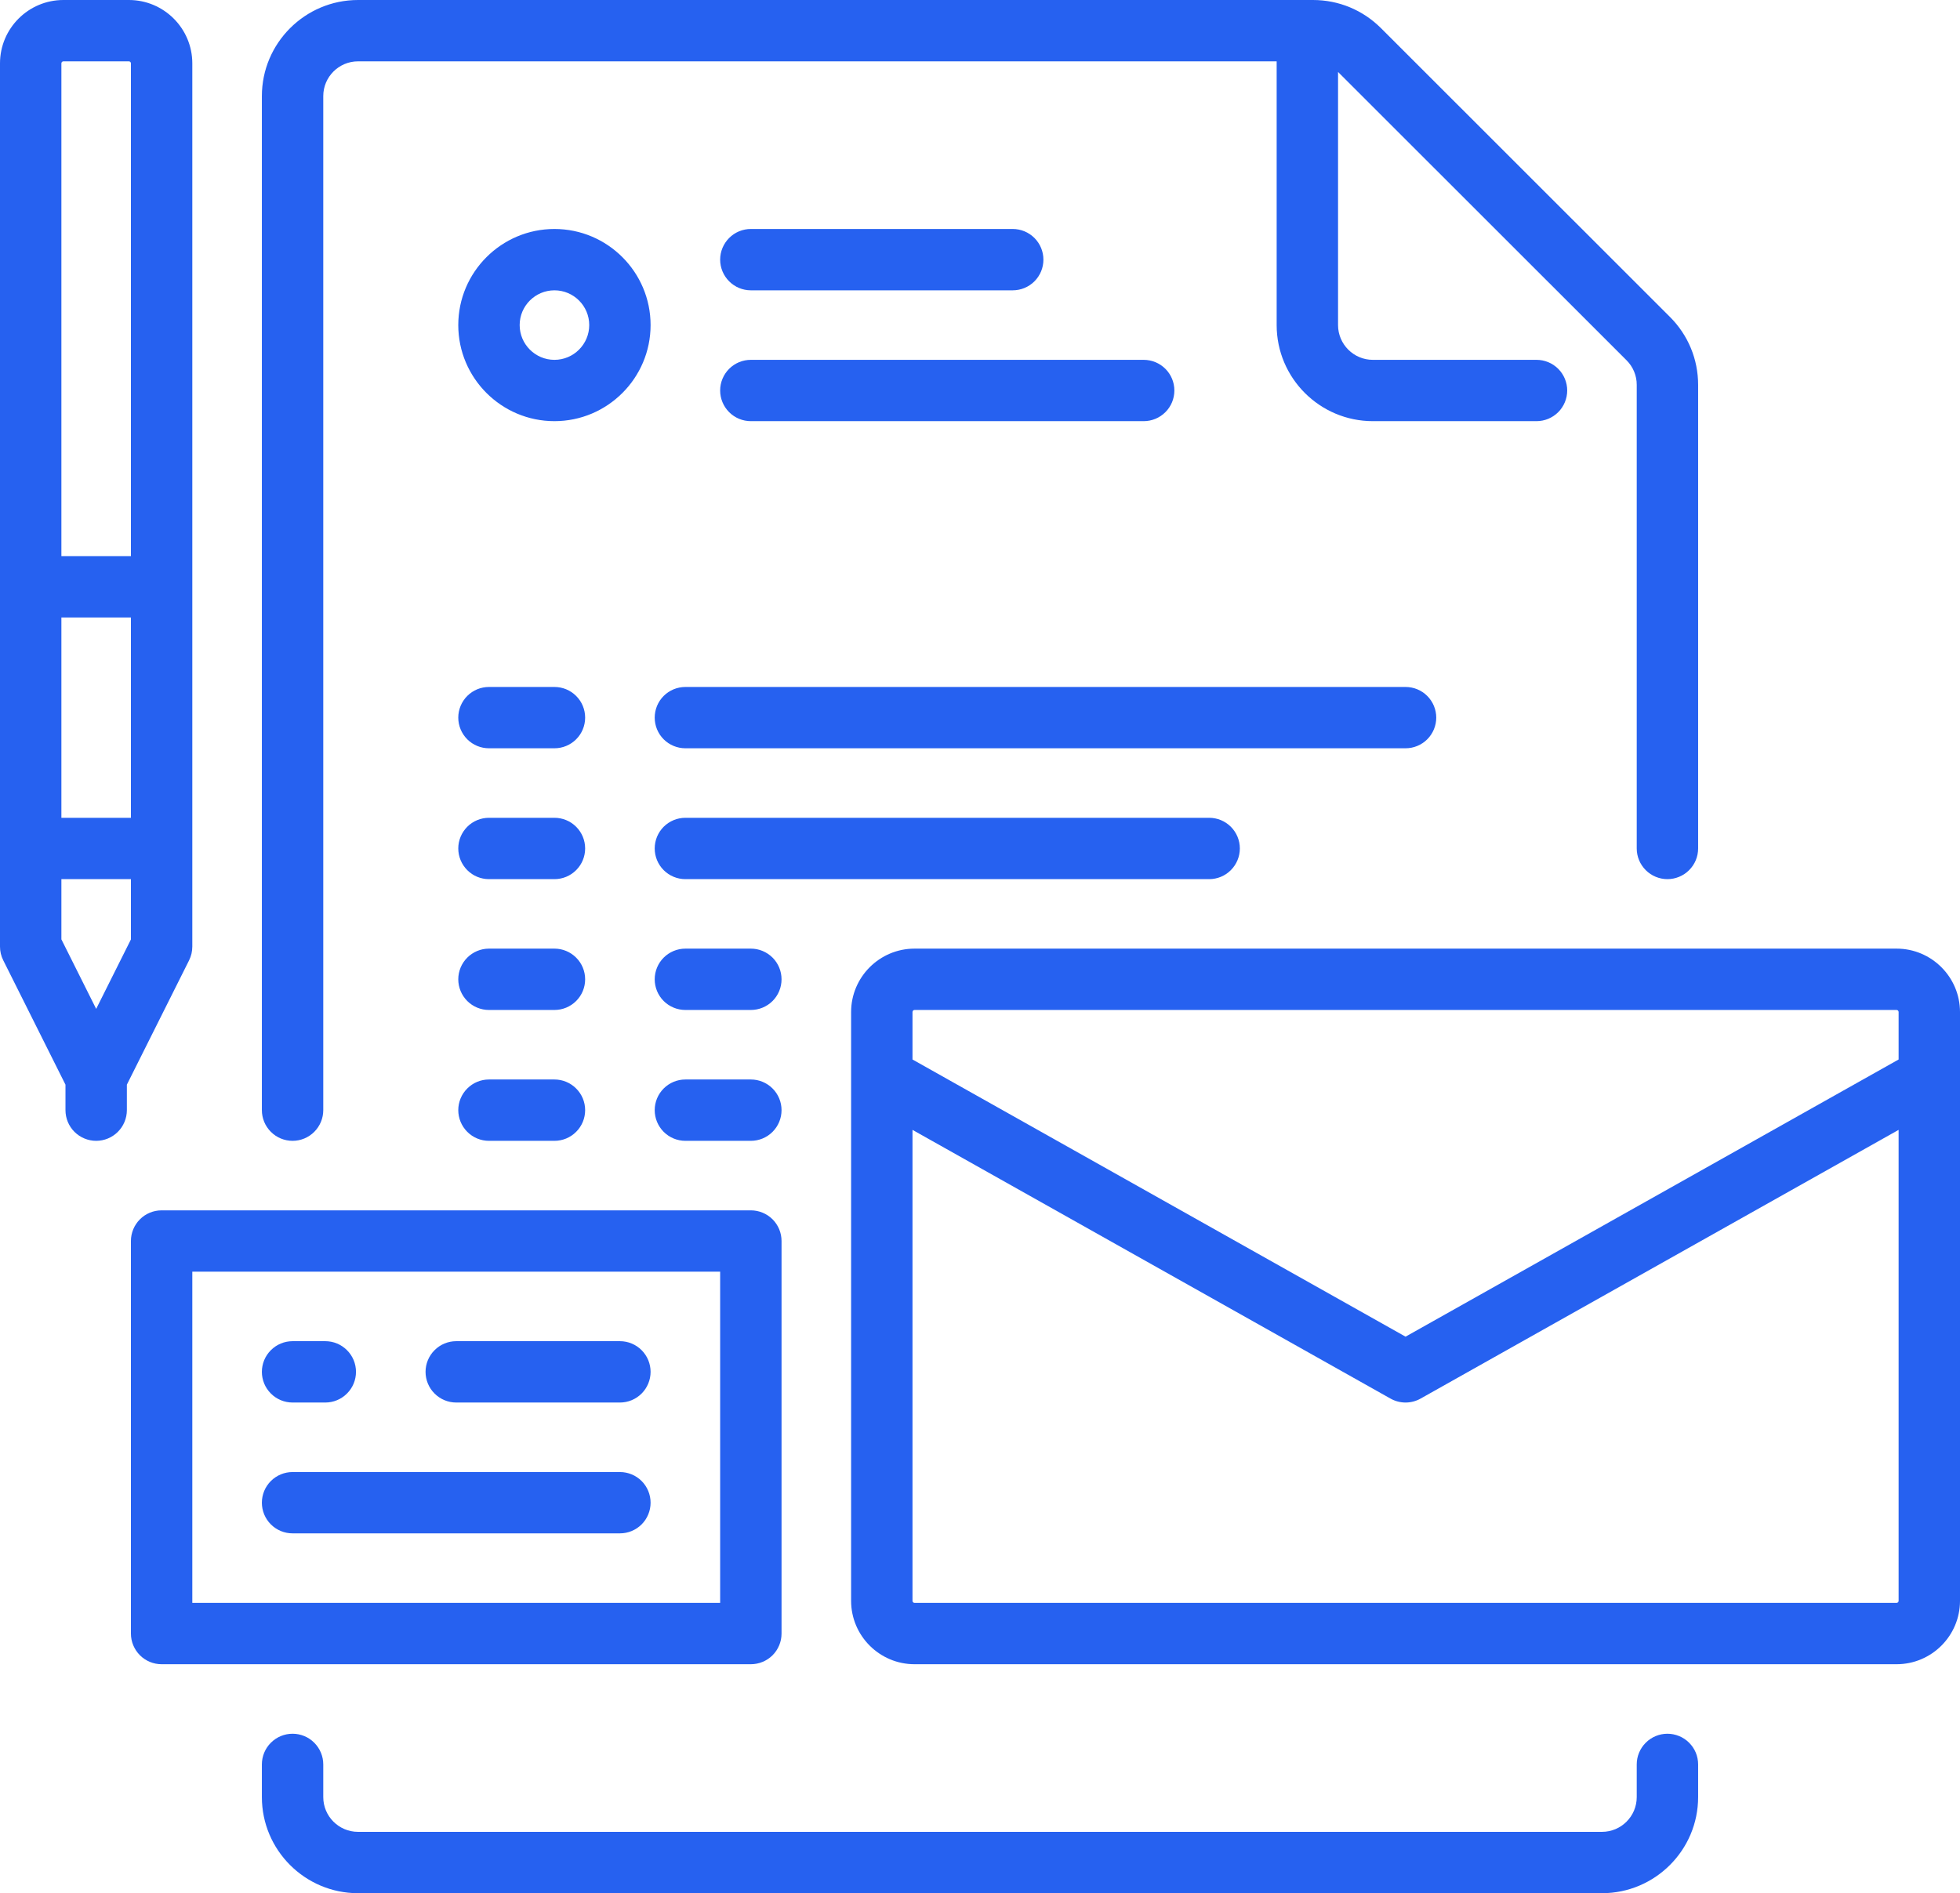
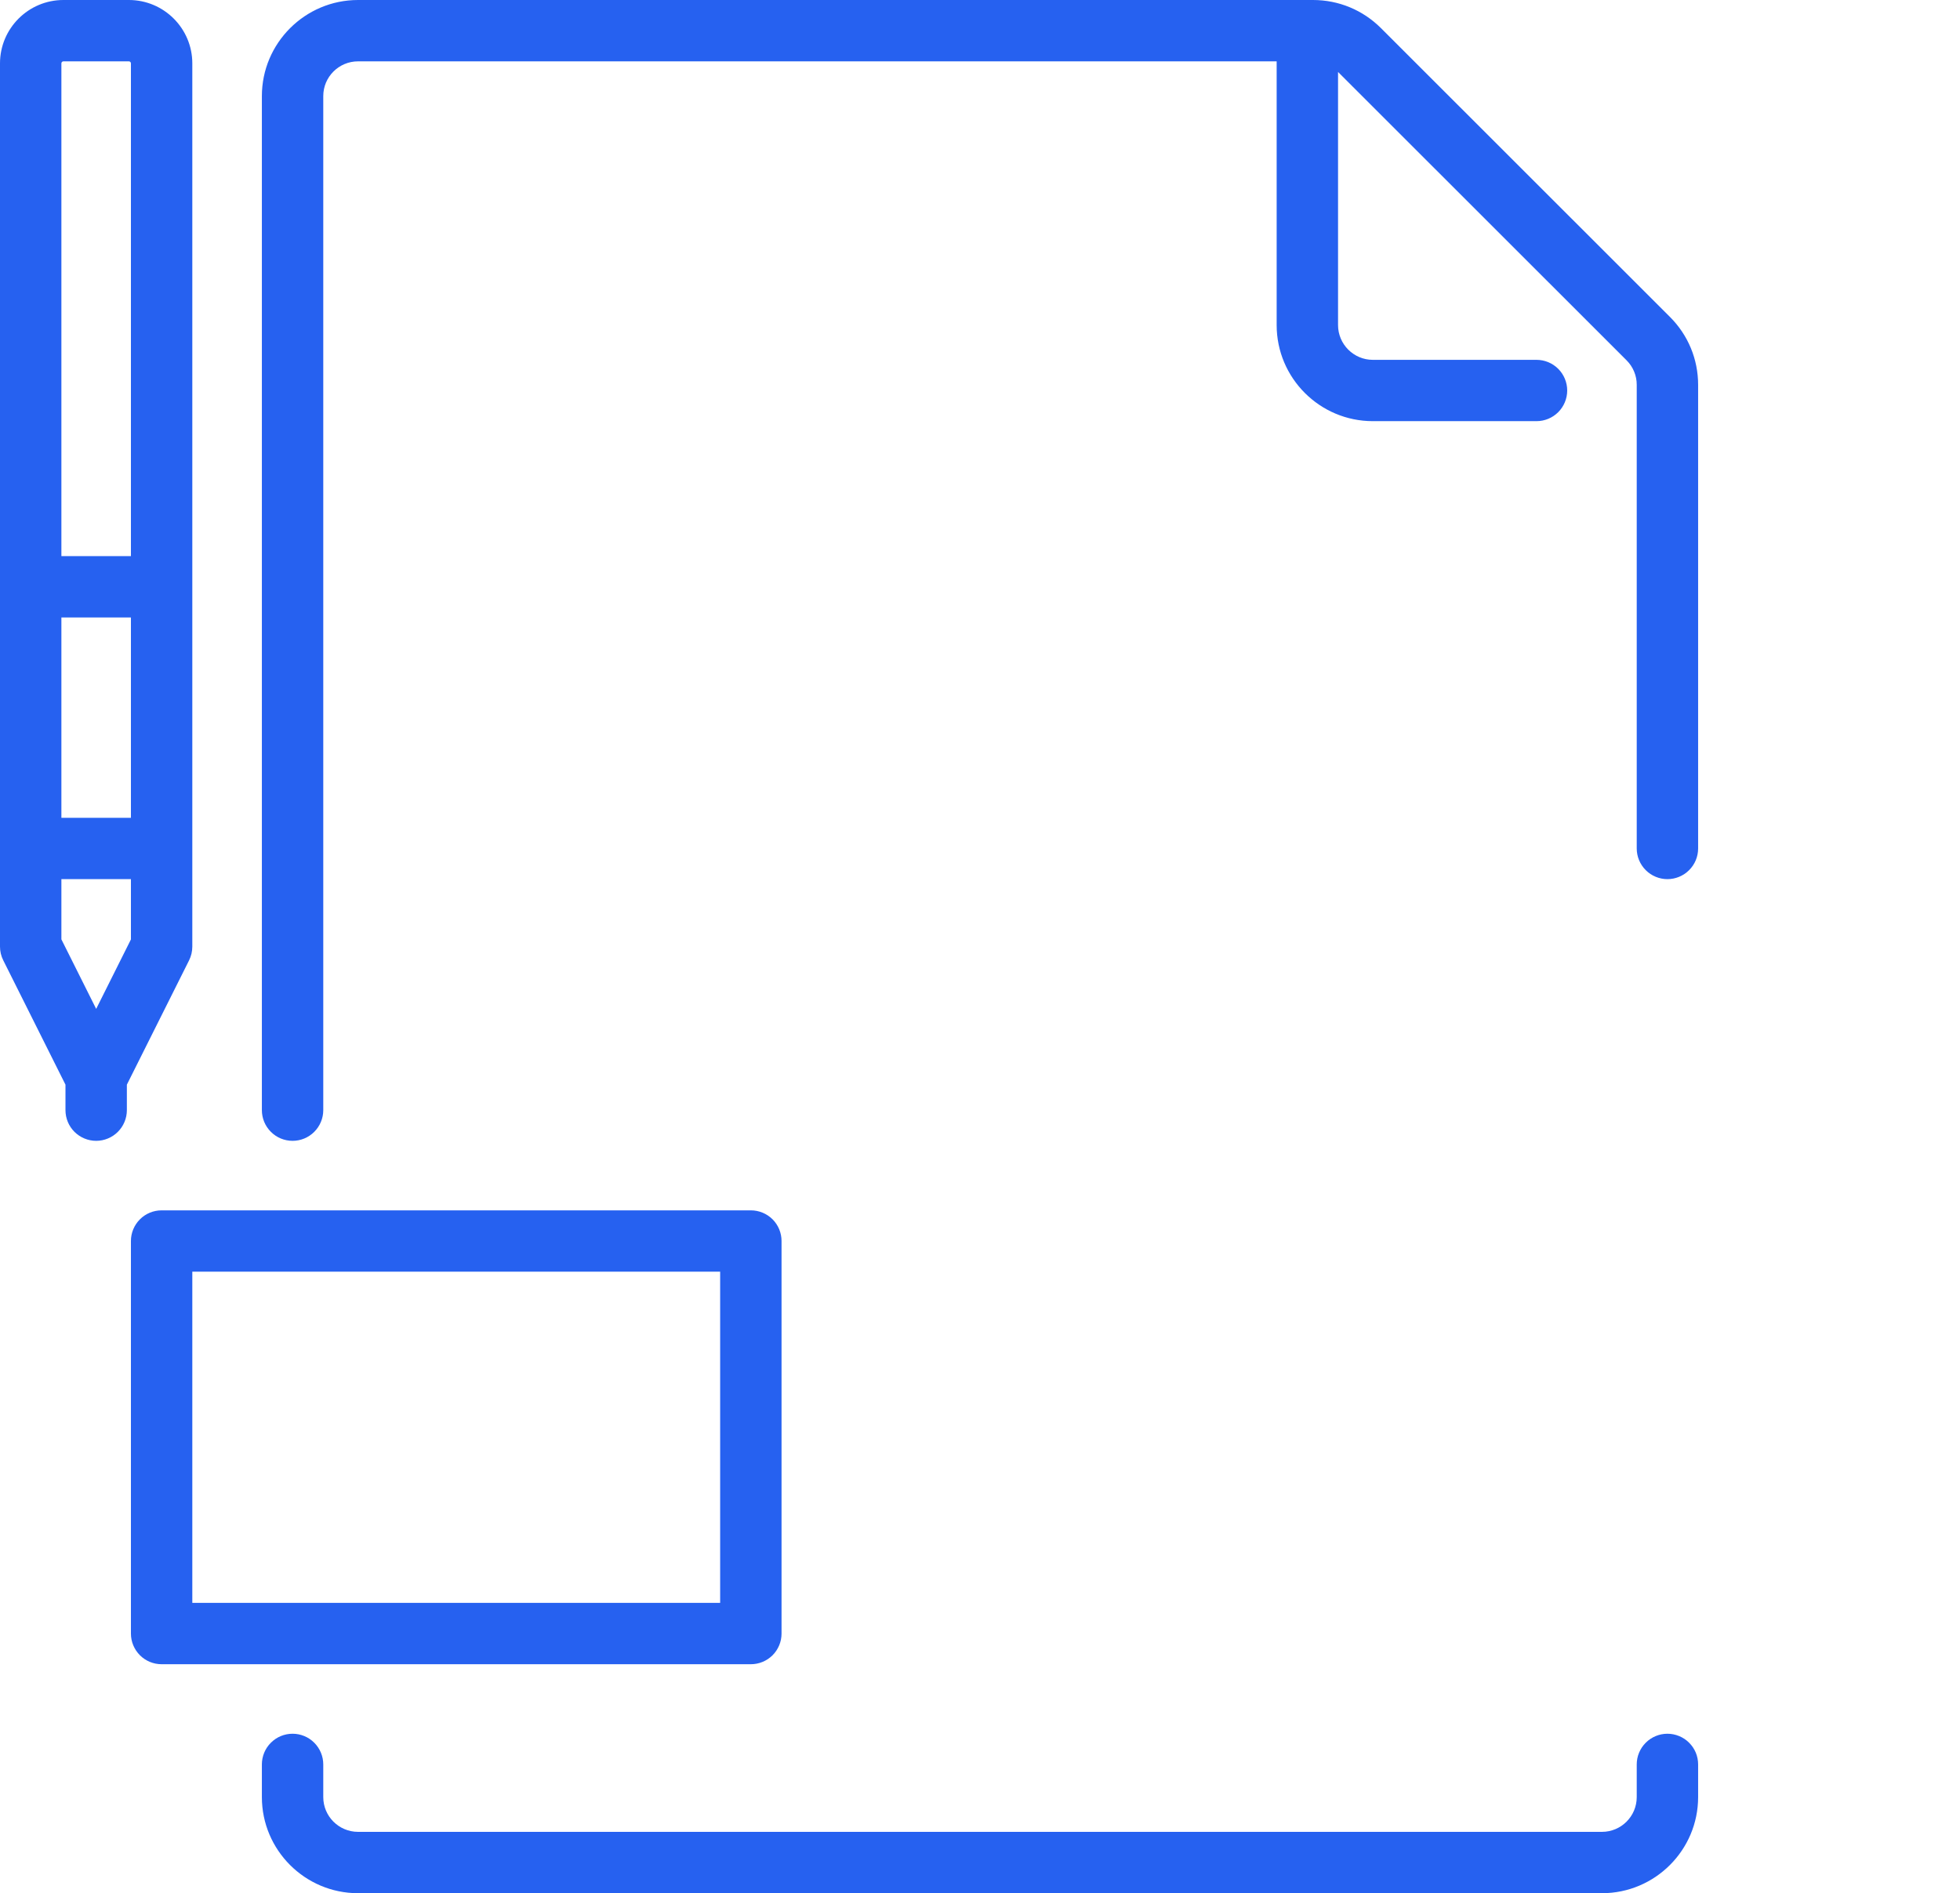
<svg xmlns="http://www.w3.org/2000/svg" width="59" height="57" viewBox="0 0 59 57" fill="none">
  <path d="M50.269 9.542L41.57 0.847C41.023 0.301 40.296 0 39.523 0H10.778C9.182 0 7.883 1.298 7.883 2.893V33.424C7.883 33.669 7.98 33.904 8.154 34.077C8.327 34.251 8.562 34.348 8.807 34.348C9.052 34.348 9.287 34.251 9.46 34.077C9.633 33.904 9.731 33.669 9.731 33.424V2.893C9.731 2.316 10.2 1.847 10.778 1.847H38.43V9.787C38.43 11.383 39.729 12.68 41.325 12.68H46.252C46.497 12.68 46.732 12.583 46.905 12.41C47.078 12.237 47.176 12.002 47.176 11.757C47.176 11.512 47.078 11.277 46.905 11.104C46.732 10.931 46.497 10.834 46.252 10.834H41.325C40.748 10.834 40.278 10.364 40.278 9.787V2.167L48.963 10.848C49.06 10.945 49.138 11.06 49.19 11.187C49.243 11.314 49.27 11.45 49.269 11.588V25.545C49.269 25.79 49.367 26.025 49.54 26.198C49.713 26.371 49.948 26.469 50.193 26.469C50.438 26.469 50.673 26.371 50.846 26.198C51.02 26.025 51.117 25.79 51.117 25.545V11.588C51.117 10.815 50.816 10.089 50.269 9.542ZM50.193 52.199C49.948 52.199 49.713 52.297 49.54 52.47C49.367 52.643 49.269 52.878 49.269 53.123V54.107C49.269 54.684 48.8 55.153 48.222 55.153H10.778C10.2 55.153 9.731 54.684 9.731 54.107V53.123C9.731 52.878 9.633 52.643 9.46 52.47C9.287 52.296 9.052 52.199 8.807 52.199C8.562 52.199 8.327 52.296 8.154 52.47C7.98 52.643 7.883 52.878 7.883 53.123V54.107C7.883 55.702 9.181 57 10.777 57H48.222C49.818 57 51.117 55.702 51.117 54.107V53.123C51.117 53.001 51.093 52.881 51.047 52.769C51 52.657 50.932 52.556 50.846 52.47C50.761 52.384 50.659 52.316 50.547 52.27C50.434 52.223 50.314 52.199 50.193 52.199ZM22.602 36.441H4.865C4.62 36.441 4.385 36.538 4.212 36.711C4.039 36.884 3.941 37.119 3.941 37.364V49.183C3.941 49.428 4.039 49.662 4.212 49.836C4.385 50.009 4.62 50.106 4.865 50.106H22.602C22.847 50.106 23.082 50.009 23.256 49.836C23.429 49.662 23.526 49.428 23.526 49.183V37.364C23.526 37.119 23.429 36.884 23.256 36.711C23.082 36.538 22.847 36.441 22.602 36.441ZM21.678 48.259H5.789V38.287H21.678V48.259ZM3.88 0H1.909C0.856 0 0 0.856 0 1.908V28.5C0 28.643 0.033 28.785 0.098 28.913L1.971 32.657V33.424C1.971 33.669 2.068 33.904 2.241 34.077C2.415 34.25 2.65 34.348 2.895 34.348C3.14 34.348 3.375 34.25 3.548 34.077C3.721 33.904 3.819 33.669 3.819 33.424V32.657L5.692 28.913C5.756 28.785 5.789 28.643 5.789 28.5V1.908C5.789 0.856 4.933 0 3.88 0ZM3.942 28.282L2.895 30.375L1.848 28.282V26.469H3.941V28.282H3.942ZM3.942 24.622H1.848V18.59H3.941V24.622H3.942ZM3.942 16.743H1.848V1.908C1.848 1.874 1.875 1.847 1.909 1.847H3.88C3.914 1.847 3.941 1.874 3.941 1.908V16.743H3.942Z" fill="#2661F0" />
-   <path d="M57.091 28.561H27.529C26.477 28.561 25.62 29.418 25.62 30.47V48.198C25.62 49.25 26.477 50.106 27.529 50.106H57.091C58.144 50.106 59 49.25 59 48.198V30.47C59 29.418 58.144 28.561 57.091 28.561ZM57.152 48.198C57.152 48.214 57.146 48.23 57.134 48.241C57.123 48.253 57.107 48.259 57.091 48.259H27.529C27.513 48.259 27.497 48.253 27.486 48.241C27.474 48.23 27.468 48.214 27.468 48.198V34.018L41.857 42.108C41.995 42.186 42.151 42.227 42.31 42.227C42.469 42.227 42.625 42.186 42.763 42.108L57.152 34.018V48.198H57.152ZM57.152 31.899L42.31 40.244L27.468 31.899V30.47C27.468 30.436 27.495 30.408 27.529 30.408H57.091C57.125 30.408 57.152 30.436 57.152 30.47V31.899H57.152ZM18.661 44.32H8.807C8.562 44.32 8.327 44.417 8.154 44.59C7.98 44.763 7.883 44.998 7.883 45.243C7.883 45.488 7.98 45.723 8.154 45.896C8.327 46.069 8.562 46.166 8.807 46.166H18.661C18.906 46.166 19.141 46.069 19.314 45.896C19.487 45.723 19.584 45.488 19.584 45.243C19.584 44.998 19.487 44.763 19.314 44.59C19.141 44.417 18.906 44.32 18.661 44.32ZM18.661 40.38H13.734C13.489 40.38 13.254 40.477 13.081 40.651C12.907 40.824 12.81 41.059 12.81 41.303C12.81 41.548 12.907 41.783 13.081 41.956C13.254 42.13 13.489 42.227 13.734 42.227H18.661C18.906 42.227 19.141 42.13 19.314 41.956C19.487 41.783 19.584 41.548 19.584 41.303C19.584 41.059 19.487 40.824 19.314 40.651C19.141 40.477 18.906 40.38 18.661 40.38ZM9.792 40.38H8.807C8.562 40.38 8.327 40.477 8.154 40.651C7.98 40.824 7.883 41.059 7.883 41.303C7.883 41.548 7.98 41.783 8.154 41.956C8.327 42.13 8.562 42.227 8.807 42.227H9.792C10.037 42.227 10.272 42.13 10.445 41.956C10.619 41.783 10.716 41.548 10.716 41.303C10.716 41.059 10.619 40.824 10.445 40.651C10.272 40.477 10.037 40.38 9.792 40.38ZM16.69 6.894C15.094 6.894 13.795 8.192 13.795 9.787C13.795 11.383 15.094 12.68 16.69 12.68C18.286 12.68 19.584 11.383 19.584 9.787C19.584 8.192 18.286 6.894 16.69 6.894ZM16.69 10.834C16.113 10.834 15.643 10.364 15.643 9.787C15.643 9.21 16.113 8.741 16.69 8.741C17.267 8.741 17.737 9.21 17.737 9.787C17.737 10.364 17.267 10.834 16.69 10.834ZM30.485 6.894H22.602C22.357 6.894 22.122 6.991 21.949 7.165C21.776 7.338 21.678 7.573 21.678 7.818C21.678 8.062 21.776 8.297 21.949 8.47C22.122 8.644 22.357 8.741 22.602 8.741H30.485C30.73 8.741 30.965 8.644 31.139 8.47C31.312 8.297 31.409 8.062 31.409 7.818C31.409 7.573 31.312 7.338 31.139 7.165C30.965 6.991 30.73 6.894 30.485 6.894ZM34.427 10.834H22.602C22.357 10.834 22.122 10.931 21.949 11.104C21.776 11.277 21.678 11.512 21.678 11.757C21.678 12.002 21.776 12.237 21.949 12.41C22.122 12.583 22.357 12.68 22.602 12.68H34.427C34.672 12.68 34.907 12.583 35.08 12.41C35.254 12.237 35.351 12.002 35.351 11.757C35.351 11.512 35.254 11.277 35.08 11.104C34.907 10.931 34.672 10.834 34.427 10.834ZM16.69 20.683H14.719C14.474 20.683 14.239 20.78 14.066 20.953C13.893 21.126 13.795 21.361 13.795 21.606C13.795 21.851 13.893 22.086 14.066 22.259C14.239 22.432 14.474 22.529 14.719 22.529H16.69C16.935 22.529 17.17 22.432 17.343 22.259C17.517 22.086 17.614 21.851 17.614 21.606C17.614 21.361 17.517 21.126 17.343 20.953C17.17 20.78 16.935 20.683 16.69 20.683ZM16.69 28.561H14.719C14.474 28.561 14.239 28.659 14.066 28.832C13.893 29.005 13.795 29.24 13.795 29.485C13.795 29.73 13.893 29.965 14.066 30.138C14.239 30.311 14.474 30.408 14.719 30.408H16.69C16.935 30.408 17.17 30.311 17.343 30.138C17.517 29.965 17.614 29.73 17.614 29.485C17.614 29.24 17.517 29.005 17.343 28.832C17.17 28.659 16.935 28.561 16.69 28.561ZM16.69 24.622H14.719C14.474 24.622 14.239 24.719 14.066 24.892C13.893 25.066 13.795 25.3 13.795 25.545C13.795 25.79 13.893 26.025 14.066 26.198C14.239 26.372 14.474 26.469 14.719 26.469H16.69C16.935 26.469 17.17 26.372 17.343 26.198C17.517 26.025 17.614 25.79 17.614 25.545C17.614 25.3 17.517 25.066 17.343 24.892C17.17 24.719 16.935 24.622 16.69 24.622ZM42.31 20.683H20.632C20.387 20.683 20.152 20.78 19.978 20.953C19.805 21.126 19.708 21.361 19.708 21.606C19.708 21.851 19.805 22.086 19.978 22.259C20.152 22.432 20.387 22.529 20.632 22.529H42.31C42.555 22.529 42.79 22.432 42.963 22.259C43.136 22.086 43.234 21.851 43.234 21.606C43.234 21.361 43.136 21.126 42.963 20.953C42.79 20.78 42.555 20.683 42.31 20.683ZM22.602 28.561H20.632C20.387 28.561 20.152 28.659 19.978 28.832C19.805 29.005 19.708 29.24 19.708 29.485C19.708 29.73 19.805 29.965 19.978 30.138C20.152 30.311 20.387 30.408 20.632 30.408H22.602C22.847 30.408 23.082 30.311 23.256 30.138C23.429 29.965 23.526 29.73 23.526 29.485C23.526 29.24 23.429 29.005 23.256 28.832C23.082 28.659 22.847 28.561 22.602 28.561ZM16.69 32.501H14.719C14.474 32.501 14.239 32.598 14.066 32.772C13.893 32.945 13.795 33.179 13.795 33.424C13.795 33.669 13.893 33.904 14.066 34.077C14.239 34.251 14.474 34.348 14.719 34.348H16.69C16.935 34.348 17.17 34.251 17.343 34.077C17.517 33.904 17.614 33.669 17.614 33.424C17.614 33.179 17.517 32.945 17.343 32.772C17.17 32.598 16.935 32.501 16.69 32.501ZM22.602 32.501H20.632C20.387 32.501 20.152 32.598 19.978 32.772C19.805 32.945 19.708 33.179 19.708 33.424C19.708 33.669 19.805 33.904 19.978 34.077C20.152 34.251 20.387 34.348 20.632 34.348H22.602C22.847 34.348 23.082 34.251 23.256 34.077C23.429 33.904 23.526 33.669 23.526 33.424C23.526 33.179 23.429 32.945 23.256 32.772C23.082 32.598 22.847 32.501 22.602 32.501ZM36.398 24.622H20.632C20.387 24.622 20.152 24.719 19.978 24.892C19.805 25.066 19.708 25.3 19.708 25.545C19.708 25.79 19.805 26.025 19.978 26.198C20.152 26.372 20.387 26.469 20.632 26.469H36.398C36.643 26.469 36.878 26.372 37.051 26.198C37.224 26.025 37.322 25.79 37.322 25.545C37.322 25.3 37.224 25.066 37.051 24.892C36.878 24.719 36.643 24.622 36.398 24.622Z" fill="#2661F0" />
</svg>